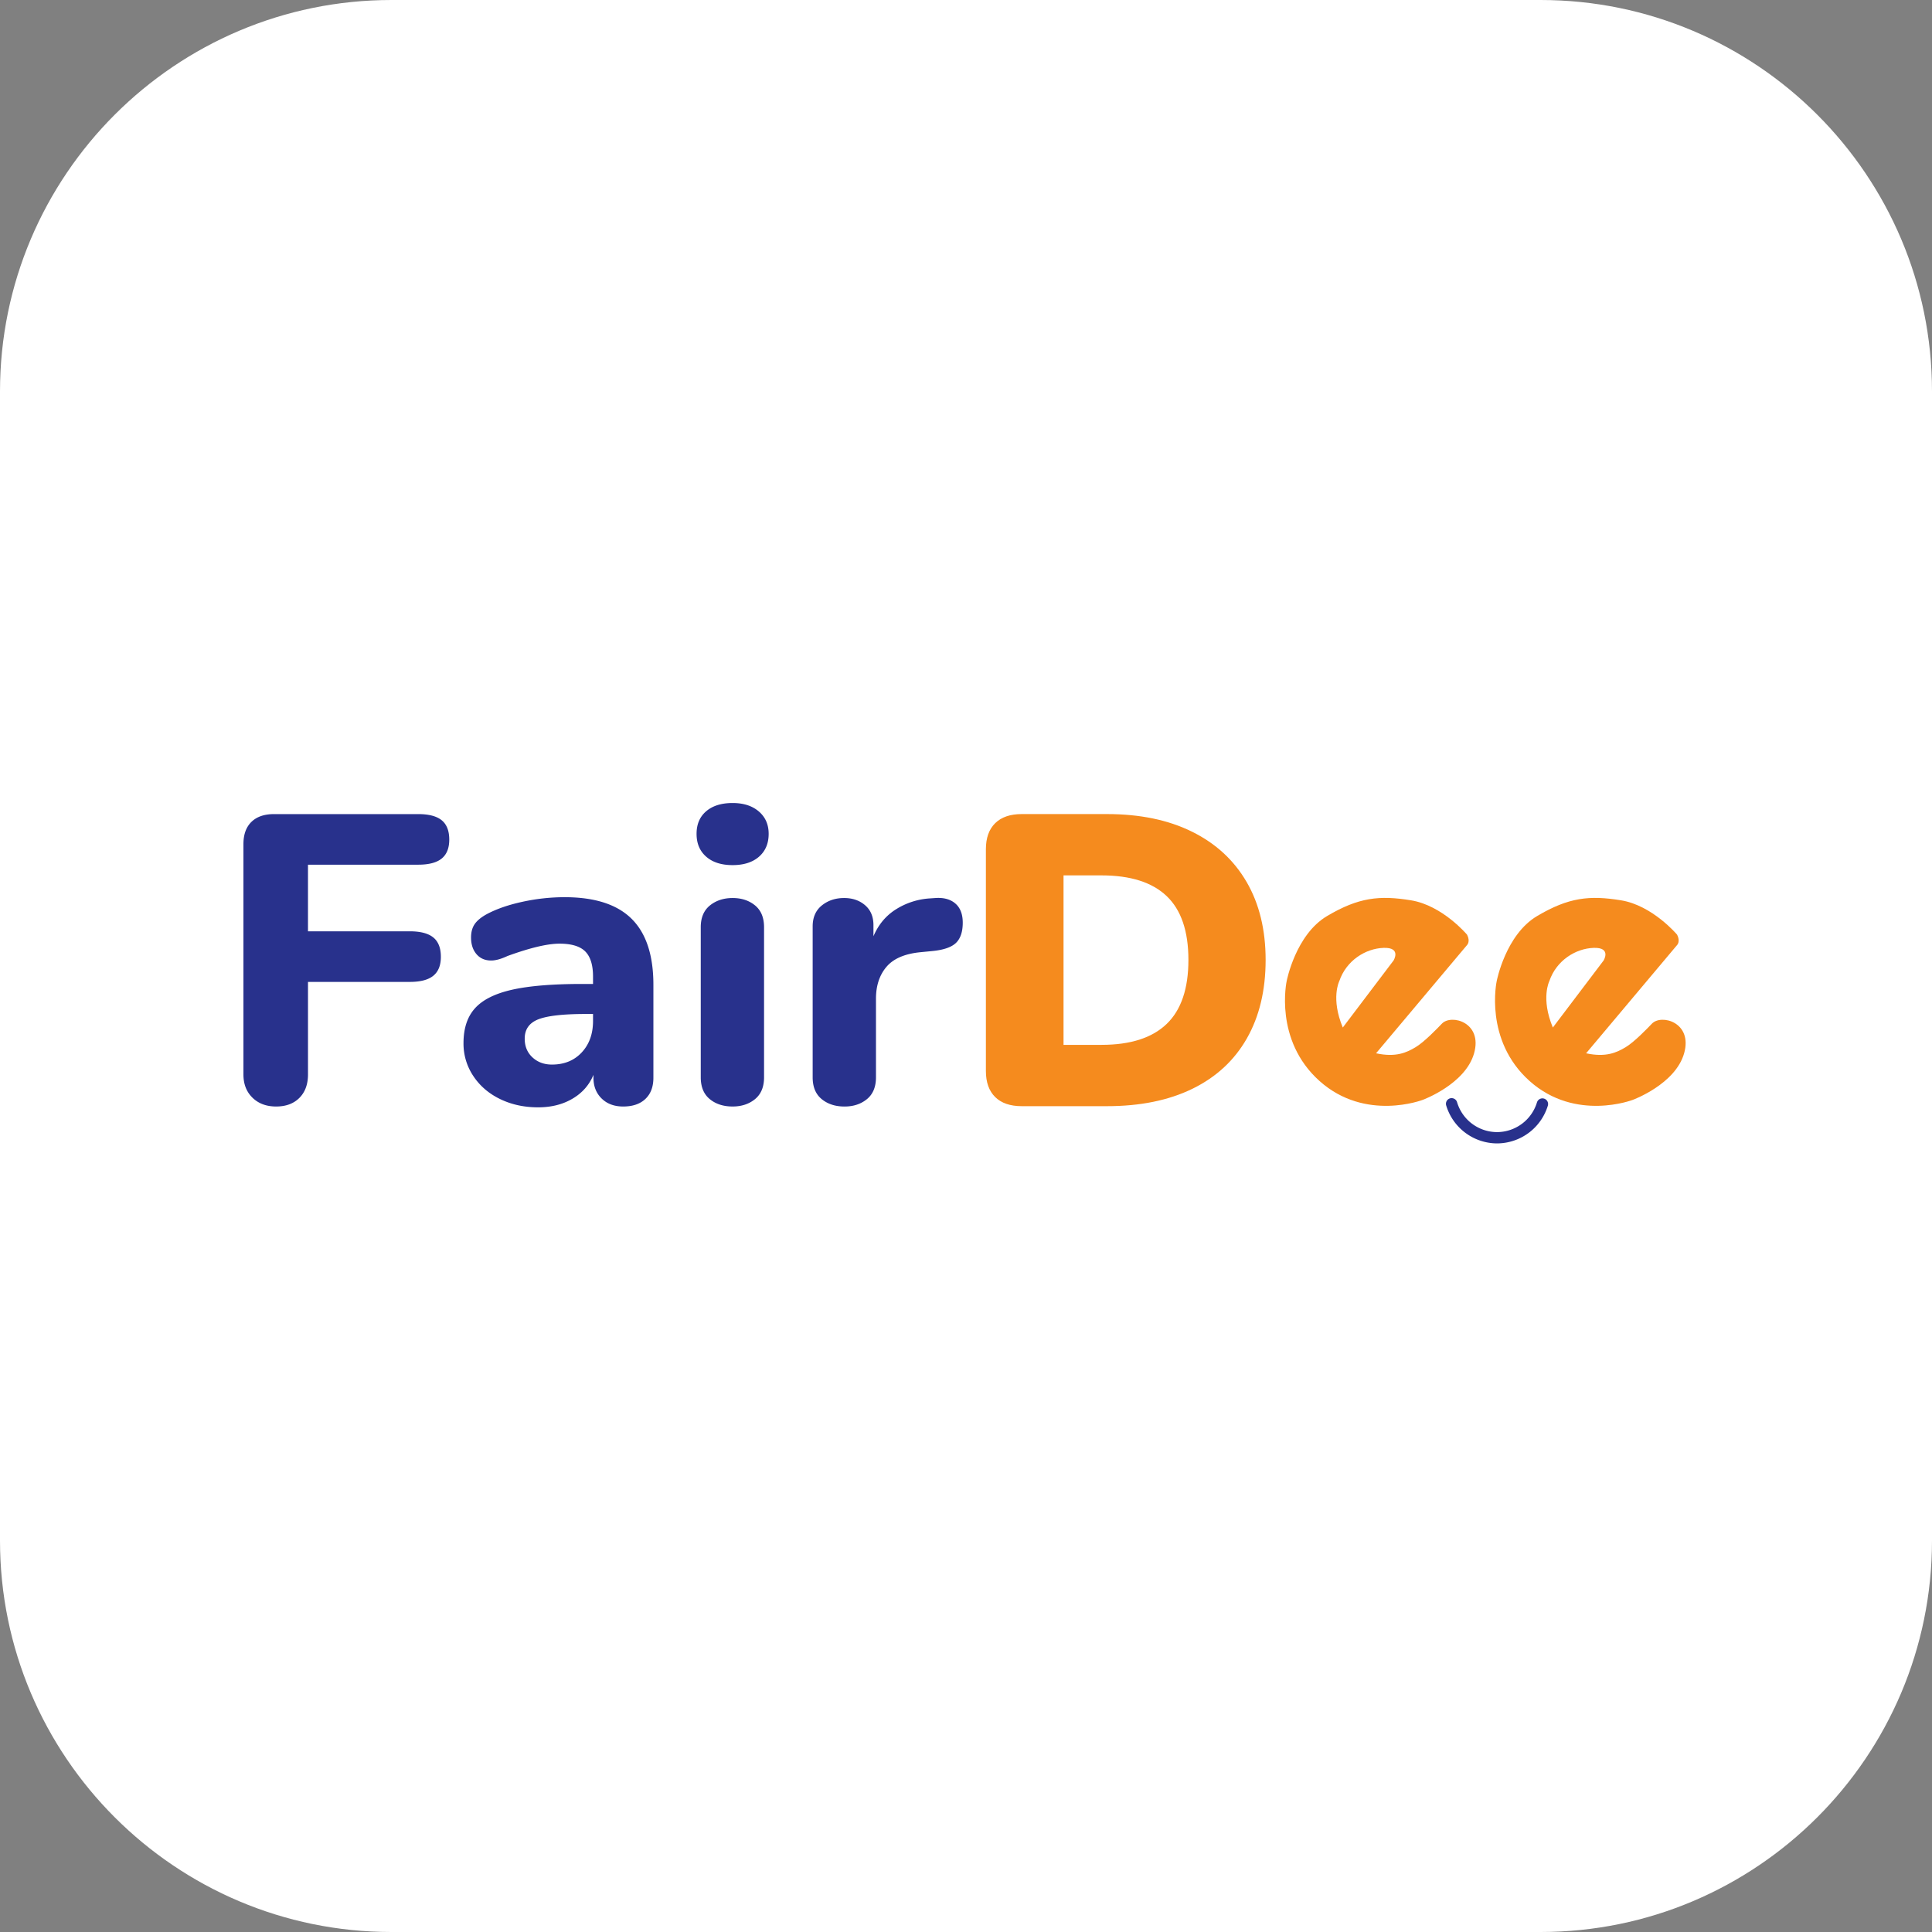
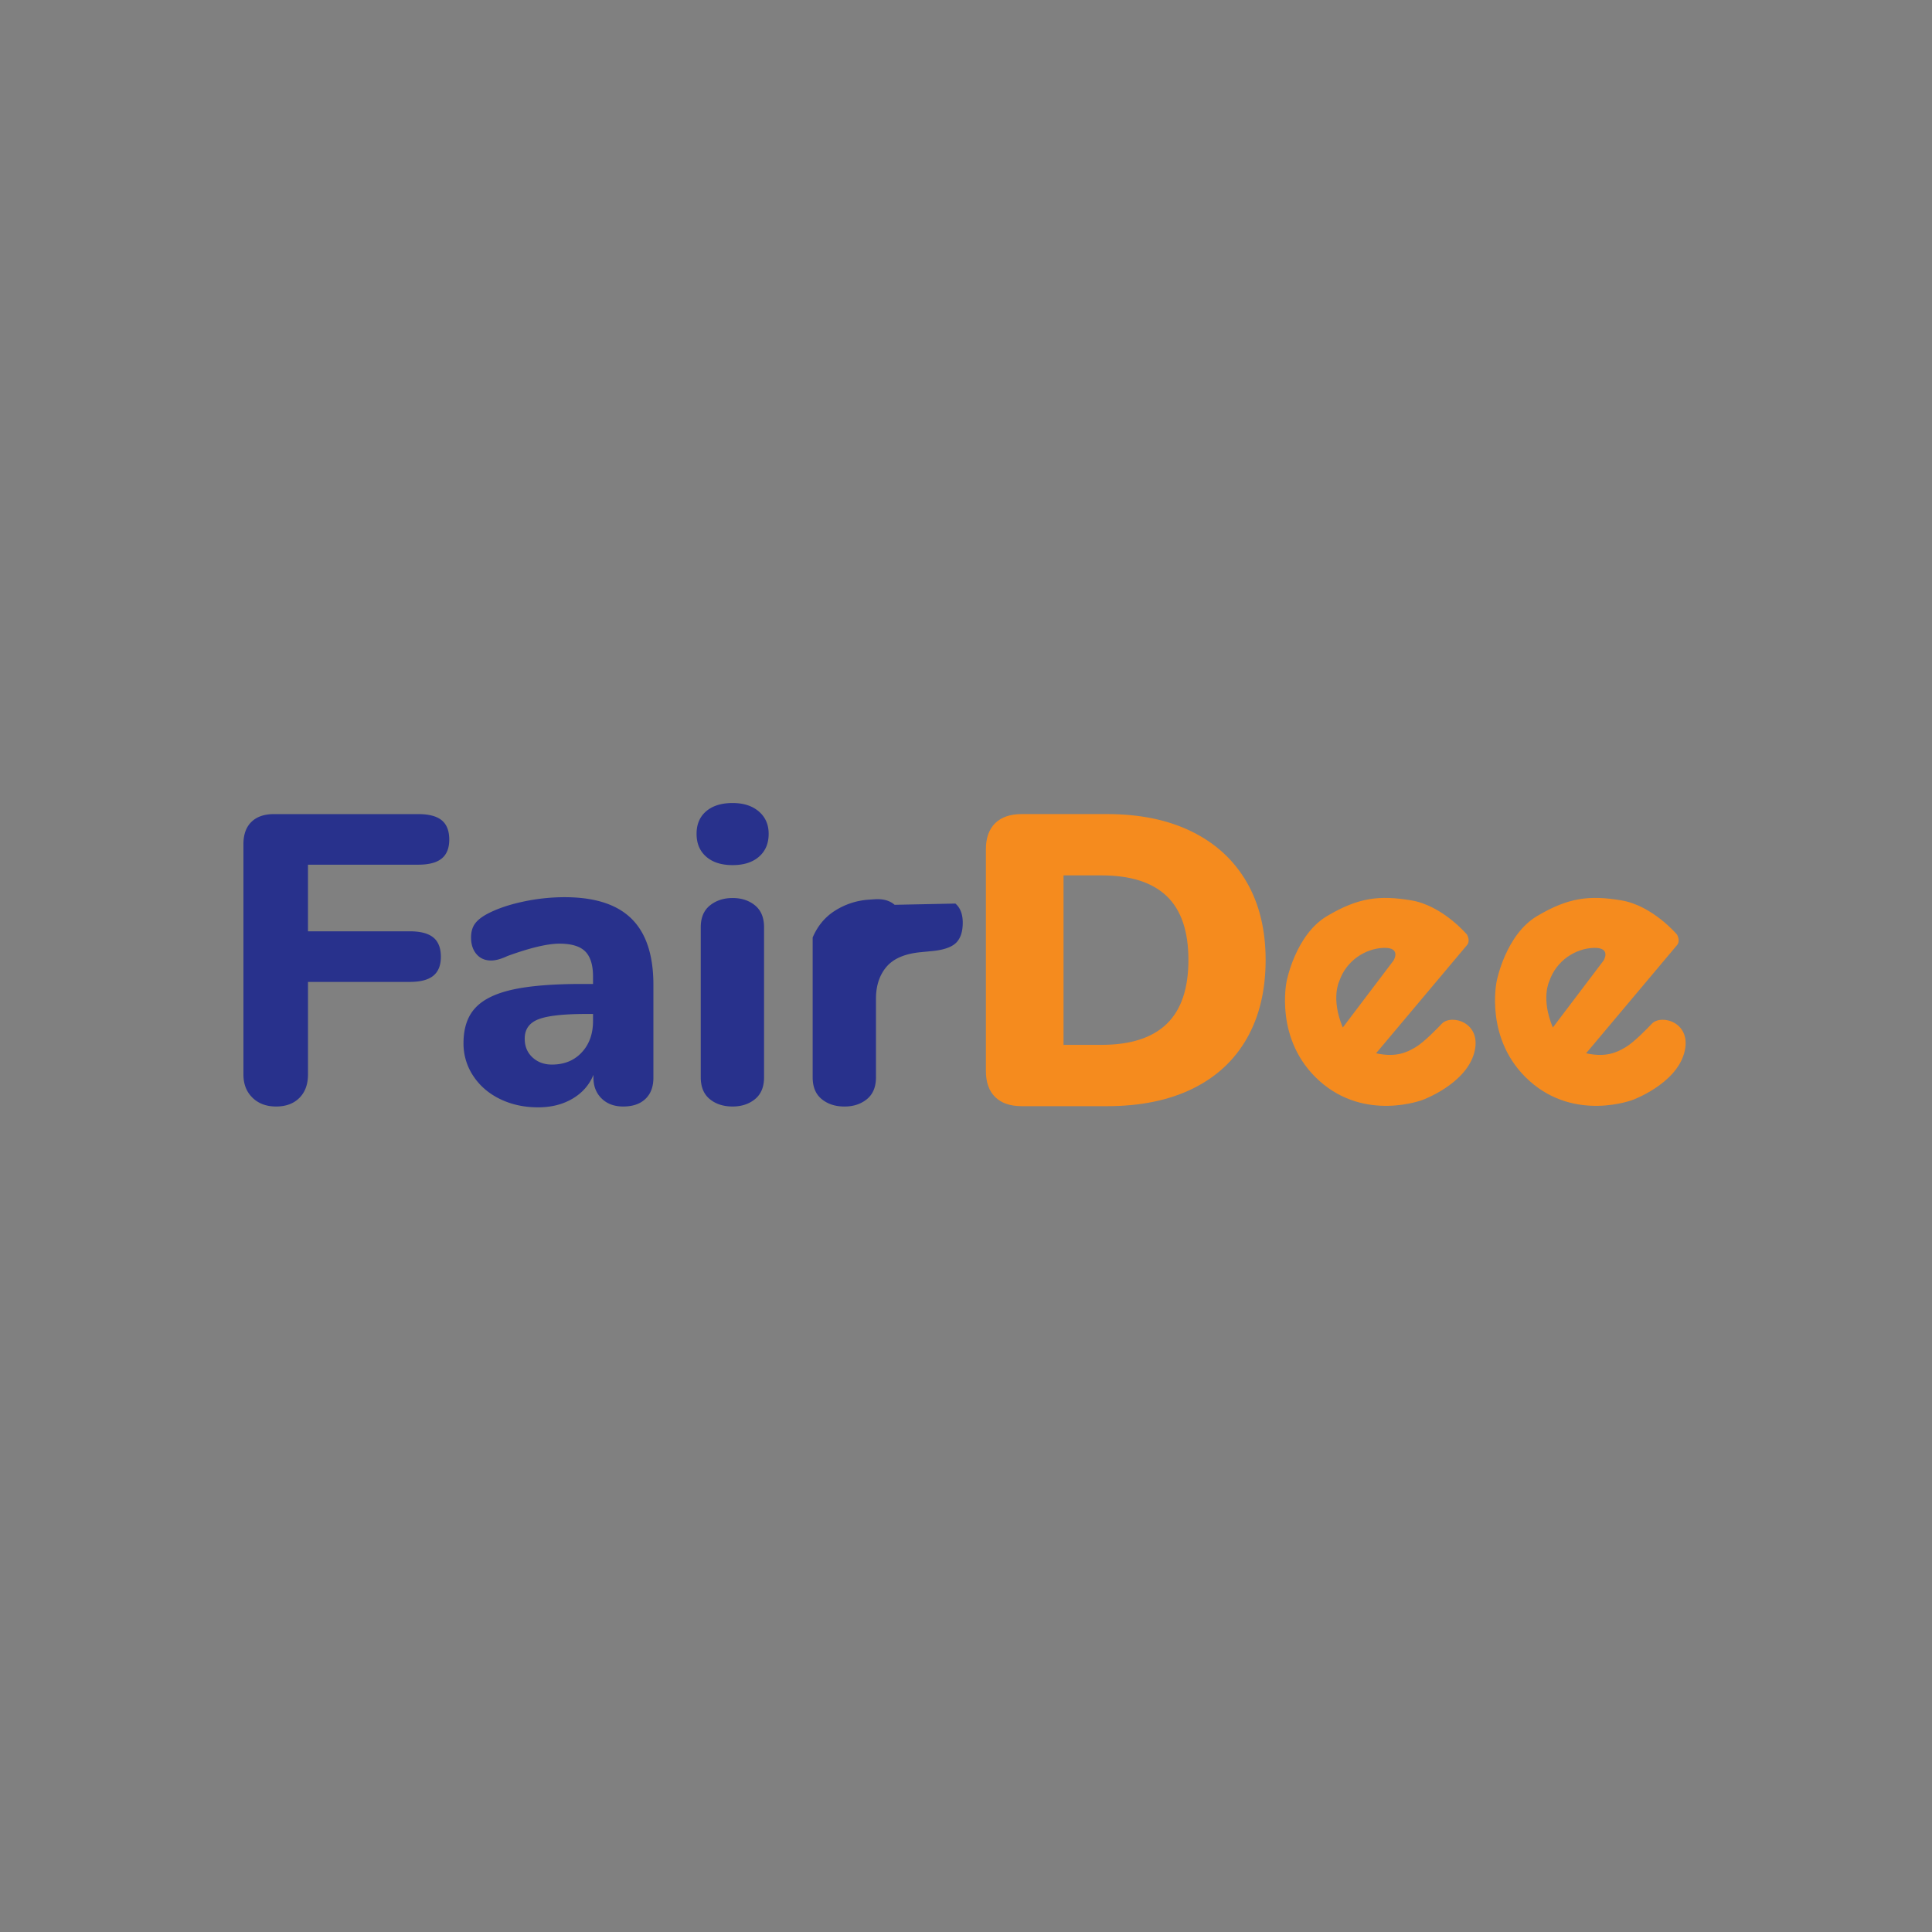
<svg xmlns="http://www.w3.org/2000/svg" width="243" height="243" fill="none">
  <rect width="100%" height="100%" fill="#808080" stroke="none" />
-   <path fill="#fff" d="M193.768 243H49.232C22.064 243 0 220.936 0 193.768V49.232C0 22.064 22.064 0 49.232 0h144.536C220.936 0 243 22.064 243 49.232v144.536C243 220.936 220.936 243 193.768 243Z" />
-   <path fill="#28318C" fill-rule="evenodd" d="M31.752 138.06c-.757-.739-1.134-1.713-1.134-2.92v-28.967c0-1.207.333-2.138 1.002-2.794.668-.655 1.616-.984 2.848-.984h18.136c1.335 0 2.32.259 2.952.776.633.519.95 1.329.95 2.432 0 1.07-.317 1.863-.95 2.379-.632.517-1.617.776-2.951.776H38.737v8.379H51.55c1.334 0 2.32.26 2.952.776.633.519.949 1.329.949 2.432 0 1.069-.316 1.863-.95 2.379-.631.517-1.617.776-2.951.776H38.738v11.639c0 1.241-.36 2.224-1.08 2.948-.721.724-1.697 1.085-2.927 1.085s-2.224-.37-2.98-1.111v-.001Zm41.414-5.689c.948-1.017 1.423-2.336 1.423-3.957v-.88h-.896c-2.847 0-4.843.226-5.985.673-1.142.448-1.712 1.259-1.712 2.431 0 .966.324 1.751.975 2.354.65.603 1.468.905 2.451.905 1.547 0 2.795-.508 3.744-1.526Zm6.273-16.81c1.828 1.809 2.743 4.576 2.743 8.301v11.69c0 1.139-.334 2.027-1.002 2.664-.668.638-1.6.956-2.795.956-1.125 0-2.029-.335-2.716-1.008-.685-.673-1.027-1.543-1.027-2.612v-.361c-.526 1.275-1.406 2.276-2.637 2.999-1.23.725-2.671 1.086-4.323 1.086-1.757 0-3.348-.346-4.771-1.035s-2.55-1.654-3.374-2.896a7.306 7.306 0 0 1-1.239-4.138c0-1.862.482-3.328 1.45-4.396.965-1.069 2.522-1.845 4.665-2.328 2.144-.482 5.08-.725 8.806-.725h1.37v-.93c0-1.449-.326-2.501-.975-3.156-.651-.654-1.732-.983-3.243-.983s-3.691.517-6.537 1.552c-.81.38-1.495.568-2.056.568-.774 0-1.389-.266-1.846-.8-.457-.535-.685-1.234-.685-2.096 0-.688.158-1.258.474-1.707.316-.447.826-.86 1.529-1.241 1.23-.654 2.732-1.171 4.509-1.552a25.054 25.054 0 0 1 5.245-.568c3.797 0 6.607.904 8.435 2.716Zm9.834 22.681c-.757-.62-1.134-1.533-1.134-2.742v-18.879c0-1.206.386-2.12 1.16-2.743.772-.619 1.722-.929 2.847-.929 1.123 0 2.064.31 2.821.929.755.621 1.133 1.536 1.133 2.744V135.5c0 1.209-.378 2.12-1.133 2.742-.757.62-1.698.93-2.821.93-1.16 0-2.12-.31-2.874-.93h.001Zm-.449-30.492c-.81-.707-1.212-1.663-1.212-2.872 0-1.205.403-2.154 1.212-2.844.808-.689 1.915-1.034 3.322-1.034 1.371 0 2.469.353 3.295 1.06.826.707 1.239 1.648 1.239 2.818 0 1.209-.405 2.165-1.213 2.872-.809.706-1.916 1.06-3.321 1.06-1.407 0-2.514-.352-3.322-1.06Zm31.344 5.897c.615.535.923 1.336.923 2.404 0 1.139-.281 1.984-.844 2.536-.563.551-1.565.896-3.006 1.034l-1.581.155c-1.934.208-3.331.827-4.191 1.862-.862 1.034-1.292 2.363-1.292 3.982v9.88c0 1.209-.378 2.12-1.133 2.742-.757.62-1.696.932-2.822.932-1.159 0-2.118-.312-2.873-.932-.757-.62-1.134-1.533-1.134-2.742v-18.983c0-1.137.388-2.018 1.16-2.639.773-.619 1.704-.929 2.795-.929 1.053 0 1.933.302 2.635.904.704.605 1.055 1.442 1.055 2.508v1.397c.633-1.482 1.591-2.619 2.874-3.413a9.037 9.037 0 0 1 4.191-1.345l.739-.051c1.053-.07 1.889.163 2.504.698Z" clip-rule="evenodd" />
+   <path fill="#28318C" fill-rule="evenodd" d="M31.752 138.06c-.757-.739-1.134-1.713-1.134-2.92v-28.967c0-1.207.333-2.138 1.002-2.794.668-.655 1.616-.984 2.848-.984h18.136c1.335 0 2.32.259 2.952.776.633.519.95 1.329.95 2.432 0 1.07-.317 1.863-.95 2.379-.632.517-1.617.776-2.951.776H38.737v8.379H51.55c1.334 0 2.32.26 2.952.776.633.519.949 1.329.949 2.432 0 1.069-.316 1.863-.95 2.379-.631.517-1.617.776-2.951.776H38.738v11.639c0 1.241-.36 2.224-1.08 2.948-.721.724-1.697 1.085-2.927 1.085s-2.224-.37-2.98-1.111v-.001Zm41.414-5.689c.948-1.017 1.423-2.336 1.423-3.957v-.88h-.896c-2.847 0-4.843.226-5.985.673-1.142.448-1.712 1.259-1.712 2.431 0 .966.324 1.751.975 2.354.65.603 1.468.905 2.451.905 1.547 0 2.795-.508 3.744-1.526Zm6.273-16.81c1.828 1.809 2.743 4.576 2.743 8.301v11.69c0 1.139-.334 2.027-1.002 2.664-.668.638-1.6.956-2.795.956-1.125 0-2.029-.335-2.716-1.008-.685-.673-1.027-1.543-1.027-2.612v-.361c-.526 1.275-1.406 2.276-2.637 2.999-1.23.725-2.671 1.086-4.323 1.086-1.757 0-3.348-.346-4.771-1.035s-2.55-1.654-3.374-2.896a7.306 7.306 0 0 1-1.239-4.138c0-1.862.482-3.328 1.45-4.396.965-1.069 2.522-1.845 4.665-2.328 2.144-.482 5.08-.725 8.806-.725h1.37v-.93c0-1.449-.326-2.501-.975-3.156-.651-.654-1.732-.983-3.243-.983s-3.691.517-6.537 1.552c-.81.38-1.495.568-2.056.568-.774 0-1.389-.266-1.846-.8-.457-.535-.685-1.234-.685-2.096 0-.688.158-1.258.474-1.707.316-.447.826-.86 1.529-1.241 1.23-.654 2.732-1.171 4.509-1.552a25.054 25.054 0 0 1 5.245-.568c3.797 0 6.607.904 8.435 2.716Zm9.834 22.681c-.757-.62-1.134-1.533-1.134-2.742v-18.879c0-1.206.386-2.12 1.16-2.743.772-.619 1.722-.929 2.847-.929 1.123 0 2.064.31 2.821.929.755.621 1.133 1.536 1.133 2.744V135.5c0 1.209-.378 2.12-1.133 2.742-.757.62-1.698.93-2.821.93-1.16 0-2.12-.31-2.874-.93h.001Zm-.449-30.492c-.81-.707-1.212-1.663-1.212-2.872 0-1.205.403-2.154 1.212-2.844.808-.689 1.915-1.034 3.322-1.034 1.371 0 2.469.353 3.295 1.06.826.707 1.239 1.648 1.239 2.818 0 1.209-.405 2.165-1.213 2.872-.809.706-1.916 1.06-3.321 1.06-1.407 0-2.514-.352-3.322-1.06Zm31.344 5.897c.615.535.923 1.336.923 2.404 0 1.139-.281 1.984-.844 2.536-.563.551-1.565.896-3.006 1.034l-1.581.155c-1.934.208-3.331.827-4.191 1.862-.862 1.034-1.292 2.363-1.292 3.982v9.88c0 1.209-.378 2.12-1.133 2.742-.757.62-1.696.932-2.822.932-1.159 0-2.118-.312-2.873-.932-.757-.62-1.134-1.533-1.134-2.742v-18.983v1.397c.633-1.482 1.591-2.619 2.874-3.413a9.037 9.037 0 0 1 4.191-1.345l.739-.051c1.053-.07 1.889.163 2.504.698Z" clip-rule="evenodd" />
  <path fill="#F58B1E" fill-rule="evenodd" d="M168.452 123.4c.881-2.594 3.304-4.107 5.576-4.18 2.274-.072 1.25 1.586 1.25 1.586l-6.386 8.432c-1.54-3.676-.44-5.838-.44-5.838Zm12.905 5.349c-.52.546-2.227 2.328-3.327 2.975-1.102.648-2.422 1.297-4.954.756l11.448-13.621s.441-.431 0-1.295c0 0-3.083-3.676-7.045-4.324-3.963-.649-6.591-.377-10.561 1.974-3.97 2.35-5.084 8.179-5.084 8.179s-1.638 7.425 4.142 12.581c5.778 5.155 12.986 2.358 12.986 2.358s5.342-1.959 6.443-5.852c1.101-3.891-2.862-4.971-4.048-3.73v-.001Zm13.514-5.349c.881-2.594 3.302-4.107 5.576-4.18 2.273-.072 1.25 1.586 1.25 1.586l-6.385 8.432c-1.541-3.676-.441-5.838-.441-5.838Zm12.904 5.349c-.521.546-2.226 2.328-3.326 2.975-1.102.648-2.423 1.297-4.954.756l11.448-13.621s.439-.431 0-1.295c0 0-3.083-3.676-7.046-4.324-3.963-.649-6.59-.377-10.56 1.974-3.97 2.35-5.085 8.179-5.085 8.179s-1.637 7.425 4.143 12.581c5.778 5.155 12.986 2.358 12.986 2.358s5.342-1.959 6.442-5.852c1.102-3.891-2.861-4.971-4.048-3.73v-.001Zm-69.231 2.669c3.644 0 6.375-.878 8.199-2.633 1.82-1.753 2.732-4.437 2.732-8.051 0-3.612-.912-6.288-2.732-8.024-1.824-1.738-4.556-2.607-8.199-2.607h-4.777v21.315h4.777Zm-13.373 6.566c-.779-.765-1.169-1.858-1.169-3.284v-27.879c0-1.425.39-2.52 1.169-3.284.777-.763 1.891-1.146 3.343-1.146h10.72c4.139 0 7.703.738 10.691 2.214 2.991 1.477 5.281 3.589 6.873 6.332 1.592 2.744 2.388 6.011 2.388 9.797 0 3.822-.787 7.114-2.361 9.876-1.574 2.761-3.857 4.872-6.845 6.332-2.991 1.458-6.573 2.188-10.746 2.188h-10.72c-1.452 0-2.566-.382-3.343-1.146Z" clip-rule="evenodd" />
-   <path fill="#28318C" d="M194.618 138.504c.092.16.119.349.075.528a6.7 6.7 0 0 1-6.401 4.781 6.705 6.705 0 0 1-6.397-4.781.712.712 0 0 1 .762-.908.712.712 0 0 1 .608.509 5.26 5.26 0 0 0 5.027 3.758 5.264 5.264 0 0 0 5.029-3.758.717.717 0 0 1 1.297-.129Z" />
</svg>